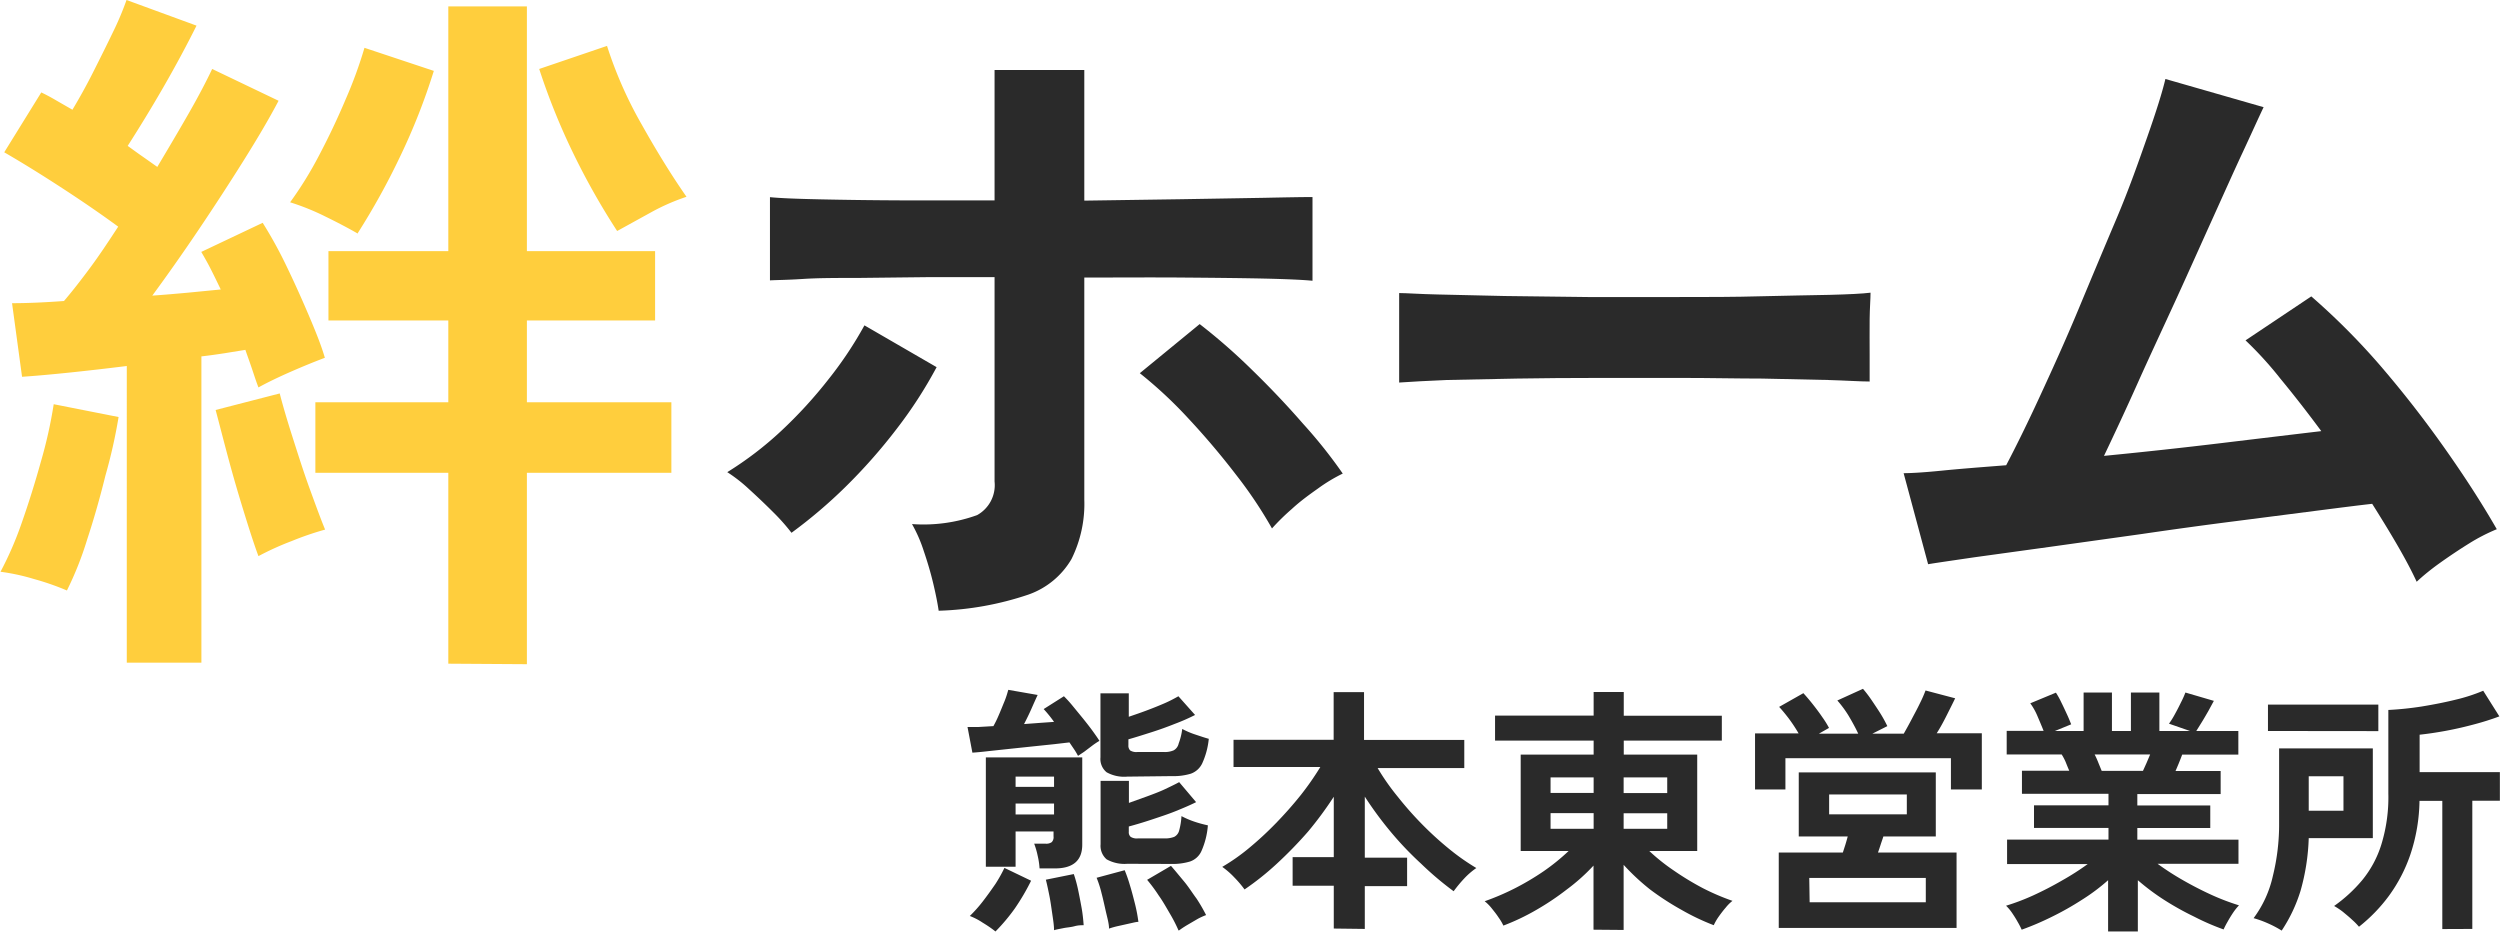
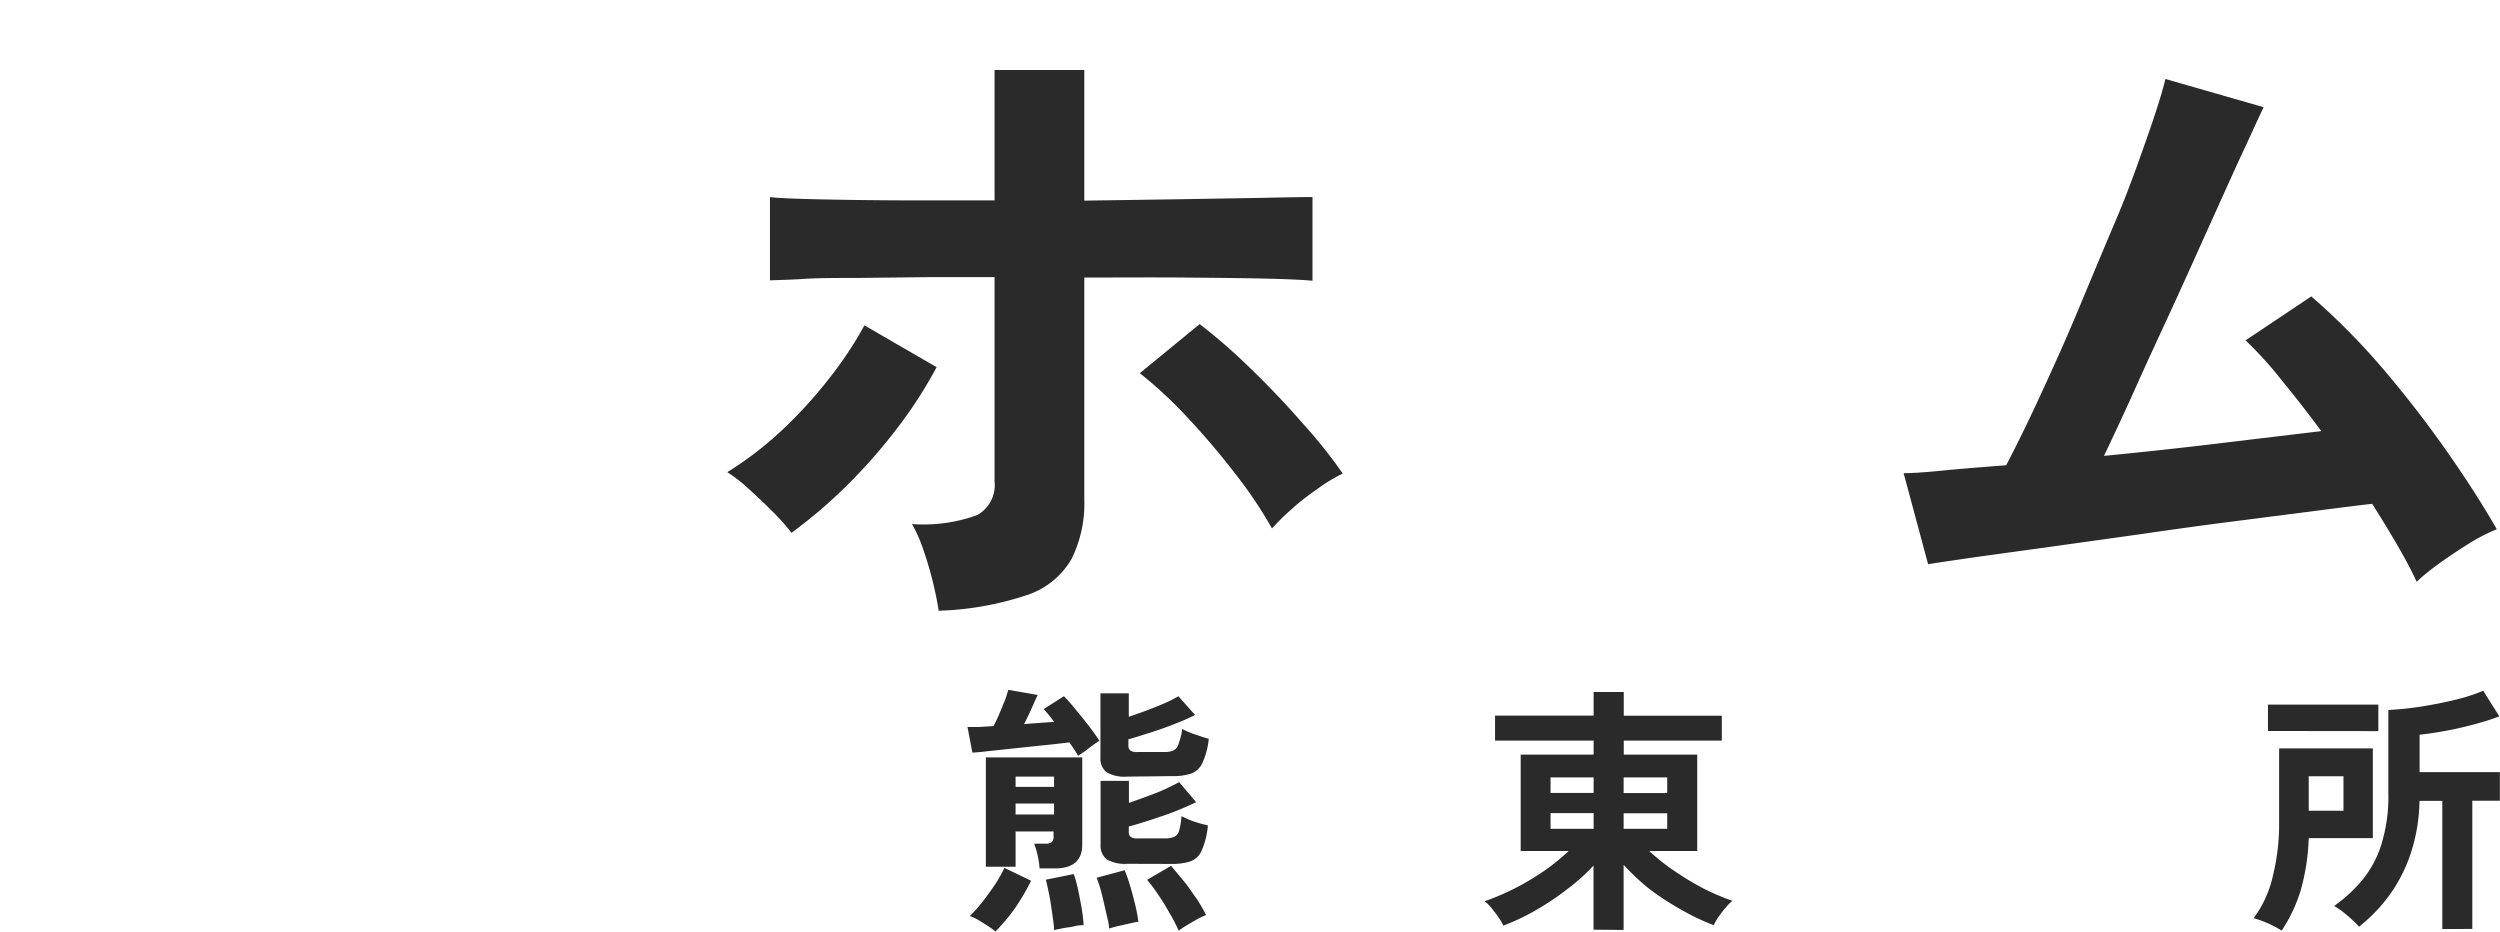
<svg xmlns="http://www.w3.org/2000/svg" id="レイヤー_1" data-name="レイヤー 1" viewBox="0 0 195.01 72.67">
  <defs>
    <style>.cls-1{fill:#ffce3d;}.cls-2{fill:#2a2a2a;}</style>
  </defs>
-   <path class="cls-1" d="M8,47.68a20.47,20.47,0,0,0-2.59-.9,16.22,16.22,0,0,0-2.59-.56,26.74,26.74,0,0,0,1.66-3.83q.81-2.31,1.49-4.76a35.71,35.71,0,0,0,1-4.48l5.06,1A41,41,0,0,1,11,38.73q-.64,2.6-1.43,5A25.79,25.79,0,0,1,8,47.68Zm4.67,5.63V30.17c-1.54.19-3,.36-4.45.51s-2.66.26-3.72.33l-.78-5.74c1.2,0,2.55-.06,4.05-.17.64-.75,1.32-1.62,2.06-2.62S11.26,20.43,12,19.3q-1.92-1.41-4.36-3T3.11,13.5L6,8.83c.38.18.77.39,1.16.62l1.27.73c.52-.87,1.06-1.83,1.6-2.9s1.06-2.11,1.55-3.13a23.22,23.22,0,0,0,1.07-2.53l5.46,2c-.75,1.5-1.61,3.11-2.59,4.81S13.61,11.64,12.74,13c.42.3.81.59,1.19.85l1.12.79c.9-1.51,1.74-2.93,2.51-4.28S18.92,7.87,19.33,7l5.18,2.48c-.71,1.35-1.62,2.9-2.73,4.67s-2.28,3.57-3.52,5.41-2.44,3.54-3.6,5.12c1-.07,1.9-.15,2.78-.23L20,24.2c-.27-.56-.53-1.1-.79-1.61s-.51-.94-.73-1.32L23.27,19a33.7,33.7,0,0,1,1.83,3.32c.62,1.28,1.2,2.57,1.75,3.86s1,2.41,1.27,3.35c-.72.27-1.59.62-2.62,1.07s-1.89.87-2.56,1.24c-.16-.41-.31-.87-.48-1.38s-.35-1-.54-1.55l-1.6.26c-.59.09-1.2.18-1.83.25V53.31ZM22.94,45c-.31-.83-.67-1.94-1.1-3.33S21,38.89,20.6,37.4s-.72-2.75-1-3.8l5-1.29c.23.9.55,2,1,3.41s.86,2.71,1.33,4,.87,2.39,1.21,3.21a23.62,23.62,0,0,0-2.62.9A22,22,0,0,0,22.94,45Zm7.71-25.18c-.71-.41-1.55-.85-2.51-1.32a18.56,18.56,0,0,0-2.73-1.1,29,29,0,0,0,2.26-3.66q1.13-2.14,2.08-4.39a33.79,33.79,0,0,0,1.46-4l5.41,1.8A49.13,49.13,0,0,1,34,13.81,55.52,55.52,0,0,1,30.65,19.86Zm7.1,33.57V38.5H27.38V33H37.75V26.62H28.4V21.21h9.35V2.12h6.13V21.21h10v5.41h-10V33H55.15V38.5H43.88V53.43ZM50.92,19.64a55.82,55.82,0,0,1-3.35-5.91A51.84,51.84,0,0,1,44.84,7l5.29-1.8a31.82,31.82,0,0,0,2.71,6.14q1.8,3.21,3.49,5.63a16.39,16.39,0,0,0-2.76,1.21Z" transform="translate(-2.78 -1.62)" />
  <path class="cls-2" d="M64.52,43.18a15.85,15.85,0,0,0-1.43-1.61q-.93-.93-1.89-1.8a11.85,11.85,0,0,0-1.69-1.32,26.8,26.8,0,0,0,4.2-3.21,35.14,35.14,0,0,0,3.74-4.09A29.67,29.67,0,0,0,70.21,27l5.63,3.26a34.36,34.36,0,0,1-3.12,4.82,42.82,42.82,0,0,1-4,4.53A38.37,38.37,0,0,1,64.52,43.18ZM76,49.26c-.08-.56-.22-1.27-.42-2.11s-.45-1.69-.74-2.54a11.16,11.16,0,0,0-.92-2.11A12.31,12.31,0,0,0,79,41.8a2.67,2.67,0,0,0,1.36-2.62V23.24l-5.35,0-5.27.06c-1.67,0-3.12,0-4.34.08s-2.07.08-2.56.11V17c.79.08,2.09.13,3.92.17s3.92.07,6.3.08,4.82,0,7.3,0V7.08h7V17.27l7.55-.11,6.5-.11q2.79-.06,3.75-.06v6.53c-.71-.07-2-.13-3.77-.17s-3.93-.06-6.37-.08-5,0-7.66,0V40.59a9.7,9.7,0,0,1-1,4.64A6.3,6.3,0,0,1,83,48,24,24,0,0,1,76,49.26Zm26-6.42a33.57,33.57,0,0,0-2.79-4.17q-1.77-2.31-3.77-4.45a33.78,33.78,0,0,0-3.75-3.49l4.67-3.83a46.1,46.1,0,0,1,4.06,3.55q2.14,2.08,4,4.22a38.18,38.18,0,0,1,3.1,3.89,12.85,12.85,0,0,0-1.91,1.15c-.72.51-1.4,1-2.06,1.61A17.45,17.45,0,0,0,102,42.84Z" transform="translate(-2.78 -1.62)" />
-   <path class="cls-2" d="M111.92,31.46c0-.52,0-1.24,0-2.14v-2.7c0-.9,0-1.61,0-2.14.57,0,1.58.08,3,.11l5.23.12,6.51.08q3.46,0,6.93,0c2.32,0,4.5,0,6.56-.06s3.84-.07,5.34-.11,2.57-.09,3.2-.17c0,.49-.06,1.18-.07,2.08s0,1.82,0,2.74,0,1.62,0,2.11c-.75,0-1.85-.08-3.31-.12l-5.09-.11c-1.94,0-4-.05-6.17-.05h-6.6q-3.33,0-6.35.05l-5.43.11C114.12,31.33,112.85,31.39,111.92,31.46Z" transform="translate(-2.78 -1.62)" />
  <path class="cls-2" d="M191.29,47c-.38-.83-.87-1.75-1.47-2.79s-1.27-2.13-2-3.29c-1,.11-2.41.29-4.28.53l-6.37.82q-3.54.45-7.29,1l-7.15,1-5.94.82c-1.69.25-2.89.42-3.61.54l-1.91-7.1c.6,0,1.61-.06,3-.2s3.1-.27,5-.42c.75-1.43,1.62-3.19,2.59-5.29s2-4.36,3-6.76,2-4.79,3-7.15,1.75-4.51,2.42-6.42,1.15-3.42,1.41-4.51l7.66,2.2c-.38.79-.92,2-1.63,3.52s-1.52,3.34-2.43,5.35-1.84,4.1-2.84,6.28-2,4.31-2.93,6.39-1.83,4-2.62,5.66q4.62-.45,9.18-1t7.77-.93q-1.62-2.19-3.18-4.08a28.22,28.22,0,0,0-2.73-3l5.13-3.43A53.6,53.6,0,0,1,188.33,30q2.67,3.09,5.07,6.48t4.14,6.42A14.43,14.43,0,0,0,195.4,44c-.79.49-1.55,1-2.28,1.52S191.78,46.54,191.29,47Z" transform="translate(-2.78 -1.62)" />
  <path class="cls-2" d="M86.87,60.58c-.07-.13-.16-.29-.27-.46l-.4-.59L85,59.67l-1.63.17-1.8.19-1.68.18q-.77.09-1.26.12l-.38-2,.82,0,1.2-.07a8.33,8.33,0,0,0,.41-.84c.15-.34.29-.7.44-1.06s.24-.68.31-.93l2.29.4c-.14.3-.3.66-.49,1.09s-.38.81-.57,1.18L84,58l1-.07a9.86,9.86,0,0,0-.81-1l1.58-1a9.53,9.53,0,0,1,.68.75l.82,1c.28.35.54.68.77,1s.39.55.5.73a5.72,5.72,0,0,0-.53.35l-.66.5Zm-6.44,13.7q-.39-.32-1-.69a5.07,5.07,0,0,0-1-.52,10.7,10.7,0,0,0,1-1.12c.34-.44.67-.9,1-1.38a11.57,11.57,0,0,0,.7-1.25l2.08,1a17.57,17.57,0,0,1-1.26,2.15A14.6,14.6,0,0,1,80.43,74.28Zm3.44-4.92a5.87,5.87,0,0,0-.15-1,6.13,6.13,0,0,0-.27-.93h.89a.73.73,0,0,0,.48-.12.55.55,0,0,0,.14-.45v-.38H82v2.75H79.68V60.7h7.52v6.8c0,1.25-.72,1.87-2.17,1.86ZM82,65.15h3V64.3H82ZM82,63h3V62.2H82Zm3,11.19c0-.38-.07-.81-.14-1.29s-.14-1-.23-1.44-.18-.88-.27-1.22l2.18-.44A10.17,10.17,0,0,1,86.87,71c.1.47.2,1,.28,1.44s.13.94.16,1.35c-.19,0-.43,0-.72.08s-.58.09-.87.15S85.18,74.12,85,74.18Zm4.29-.12c0-.39-.13-.83-.24-1.31s-.22-1-.34-1.45a8.41,8.41,0,0,0-.39-1.22l2.19-.59a11.12,11.12,0,0,1,.41,1.18c.15.48.28,1,.4,1.47a12.16,12.16,0,0,1,.26,1.38c-.19,0-.42.07-.71.13l-.85.19A6.49,6.49,0,0,0,89.27,74.06ZM90.71,69a2.84,2.84,0,0,1-1.61-.35,1.39,1.39,0,0,1-.47-1.17V62.53h2.21v1.72l1.39-.5c.49-.18,1-.37,1.4-.56s.82-.39,1.13-.56l1.32,1.56c-.45.23-1,.46-1.59.7s-1.24.45-1.87.66-1.23.39-1.79.54v.42a.47.47,0,0,0,.15.39.91.91,0,0,0,.56.12h2.07a2,2,0,0,0,.76-.12.76.76,0,0,0,.39-.5,5.3,5.3,0,0,0,.18-1.12,6.74,6.74,0,0,0,1,.43A9.15,9.15,0,0,0,97,66,6.09,6.09,0,0,1,96.5,68a1.51,1.51,0,0,1-.89.82,4.67,4.67,0,0,1-1.48.19Zm0-6.8a2.81,2.81,0,0,1-1.61-.34,1.34,1.34,0,0,1-.48-1.16v-5h2.21v1.83c.44-.15.91-.31,1.39-.49s.93-.36,1.37-.55.81-.39,1.11-.56L96,57.39a15.18,15.18,0,0,1-1.57.69c-.6.24-1.21.46-1.84.66s-1.22.39-1.79.55v.46a.53.53,0,0,0,.14.41.92.92,0,0,0,.57.12h2.06a1.73,1.73,0,0,0,.76-.13.8.8,0,0,0,.39-.53A4.92,4.92,0,0,0,95,58.48a6.14,6.14,0,0,0,1,.43c.42.14.77.26,1.07.34a6,6,0,0,1-.51,1.91,1.56,1.56,0,0,1-.89.81,4.6,4.6,0,0,1-1.47.19Zm4,12a11.37,11.37,0,0,0-.66-1.29c-.28-.48-.57-1-.88-1.43a12.3,12.3,0,0,0-.91-1.23l1.86-1.09c.31.35.63.75,1,1.19s.65.9,1,1.37A12.75,12.75,0,0,1,96.86,73a4.71,4.71,0,0,0-.71.33l-.77.45C95.13,73.93,94.92,74.07,94.76,74.19Z" transform="translate(-2.78 -1.62)" />
-   <path class="cls-2" d="M106.82,74.05V70.71h-3.21V68.48h3.21V63.77a28.4,28.4,0,0,1-2,2.71A32.33,32.33,0,0,1,102.37,69a21.53,21.53,0,0,1-2.51,2,8.45,8.45,0,0,0-.81-.95,6.2,6.2,0,0,0-.93-.81,15.57,15.57,0,0,0,2.08-1.46,26.38,26.38,0,0,0,2.09-1.93c.69-.71,1.33-1.43,1.93-2.18a21.91,21.91,0,0,0,1.55-2.22H99V59.33h7.81V55.61h2.37v3.73H117v2.19h-6.76a18.12,18.12,0,0,0,1.58,2.25A26.52,26.52,0,0,0,113.79,66a25.85,25.85,0,0,0,2.09,1.89,17.7,17.7,0,0,0,2.06,1.44,5.77,5.77,0,0,0-.94.81,10.6,10.6,0,0,0-.83,1A24.74,24.74,0,0,1,113.64,69a26,26,0,0,1-2.4-2.52,28.07,28.07,0,0,1-2-2.72v4.76h3.3v2.22h-3.3v3.34Z" transform="translate(-2.78 -1.62)" />
  <path class="cls-2" d="M127.08,74.14v-5A15,15,0,0,1,125,71a20.72,20.72,0,0,1-2.44,1.63,17.19,17.19,0,0,1-2.51,1.19,3.92,3.92,0,0,0-.38-.64c-.16-.25-.35-.48-.54-.72a3.4,3.4,0,0,0-.54-.54,19.34,19.34,0,0,0,2.34-1,20.36,20.36,0,0,0,2.26-1.34A16.25,16.25,0,0,0,125.14,68H121.4V60.48h5.69V59.39H119.4V57.44h7.69V55.6h2.35v1.85h7.65v1.94h-7.65v1.09h5.73V68h-3.74a15.35,15.35,0,0,0,1.92,1.53,21.88,21.88,0,0,0,2.24,1.36,18,18,0,0,0,2.33,1,3.29,3.29,0,0,0-.53.53c-.2.23-.38.47-.55.71a4,4,0,0,0-.38.66,17.88,17.88,0,0,1-2.52-1.2A21.38,21.38,0,0,1,131.49,71a17.41,17.41,0,0,1-2.06-1.92v5.08Zm-3.35-7.87h3.36V65.05h-3.36Zm0-2.8h3.36V62.26h-3.36Zm5.7,2.8h3.4V65.06h-3.4Zm0-2.79h3.4V62.26h-3.4Z" transform="translate(-2.78 -1.62)" />
-   <path class="cls-2" d="M139.68,63.2V58.83h3.4a12.39,12.39,0,0,0-.75-1.14c-.28-.37-.54-.68-.77-.93l1.89-1.07c.22.24.47.53.73.86s.51.66.74,1a7.25,7.25,0,0,1,.53.85l-.79.45h3.07c-.2-.43-.45-.89-.74-1.38a8.65,8.65,0,0,0-.89-1.21l2-.91a9.77,9.77,0,0,1,.67.88c.25.37.5.74.73,1.11a10.43,10.43,0,0,1,.5.92l-1.17.59h2.45c.2-.35.41-.73.63-1.15s.44-.82.63-1.22a10,10,0,0,0,.44-1l2.31.61c-.18.38-.4.81-.65,1.31s-.52,1-.79,1.42h3.52v4.38h-2.41V60.76H142.05V63.2ZM141.53,74V68.12h5l.2-.62q.1-.33.18-.63h-3.82v-5h10.69v5h-4.09c-.06.2-.14.41-.21.63s-.14.43-.21.62h6.13V74Zm2.41-2H153v-1.9h-9.09Zm1.52-6.86h6.06V63.59h-6.06Z" transform="translate(-2.78 -1.62)" />
-   <path class="cls-2" d="M167.22,74.28v-4a15.34,15.34,0,0,1-2.06,1.54,22.56,22.56,0,0,1-2.34,1.32,22,22,0,0,1-2.34,1,5.9,5.9,0,0,0-.31-.6c-.13-.24-.28-.47-.44-.71a3.54,3.54,0,0,0-.47-.56,17.49,17.49,0,0,0,2.13-.81c.76-.35,1.5-.73,2.24-1.16a20.4,20.4,0,0,0,2-1.28h-6.29V67.11h7.91v-.91h-5.81V64.44h5.81v-.9H160.5v-1.8h3.69c-.1-.23-.19-.45-.28-.68a4.61,4.61,0,0,0-.31-.59h-4.29V58.63h2.88c-.14-.35-.3-.73-.48-1.15a4.85,4.85,0,0,0-.56-1l2-.83a6.49,6.49,0,0,1,.43.78c.16.32.3.63.44.93s.24.56.32.76l-1.27.52h2.24v-3h2.21v3H169v-3h2.22v3h2.39l-1.64-.57a6.62,6.62,0,0,0,.46-.74q.25-.45.48-.93a6.86,6.86,0,0,0,.34-.76l2.22.65-.44.81c-.18.31-.35.61-.52.88l-.41.66h3.28v1.84H173c-.17.46-.35.89-.52,1.28H176v1.8h-6.5v.89h5.69v1.76h-5.69v.91h7.89V69h-6.31a20.84,20.84,0,0,0,2,1.29q1.1.63,2.22,1.14a18.14,18.14,0,0,0,2.13.81,4.35,4.35,0,0,0-.45.56c-.16.24-.31.48-.44.72a5.9,5.9,0,0,0-.31.6,18.84,18.84,0,0,1-2.3-1,22.24,22.24,0,0,1-2.33-1.3,17.81,17.81,0,0,1-2.06-1.54v4Zm-.5-12.53h3.22l.28-.62.28-.66h-4.33a6.8,6.8,0,0,1,.3.67Z" transform="translate(-2.78 -1.62)" />
  <path class="cls-2" d="M180.76,74.21a8.33,8.33,0,0,0-1.06-.56,8.09,8.09,0,0,0-1.13-.41,8.64,8.64,0,0,0,1.5-3.28,16.76,16.76,0,0,0,.49-4.11V60h7.31V67h-5a16.8,16.8,0,0,1-.64,4.11A11.91,11.91,0,0,1,180.76,74.21Zm-1.07-15.57V56.58h8.61v2.07Zm3.18,6.22h2.71V62.17h-2.71Zm10.42,9.23v-10h-1.78a13.73,13.73,0,0,1-.71,4.18,12,12,0,0,1-1.69,3.25,12.56,12.56,0,0,1-2.32,2.39,5.16,5.16,0,0,0-.53-.54c-.22-.21-.47-.41-.72-.62a5.47,5.47,0,0,0-.69-.46,11.46,11.46,0,0,0,2.18-2,8.22,8.22,0,0,0,1.5-2.78,12.5,12.5,0,0,0,.55-4V57a25.26,25.26,0,0,0,2.6-.27c.91-.15,1.79-.32,2.64-.53a13.4,13.4,0,0,0,2.16-.7l1.26,2a20,20,0,0,1-1.92.61q-1.1.3-2.22.51c-.75.14-1.44.24-2.08.31v2.92h6.26v2.23h-2.15v10Z" transform="translate(-2.78 -1.62)" />
</svg>